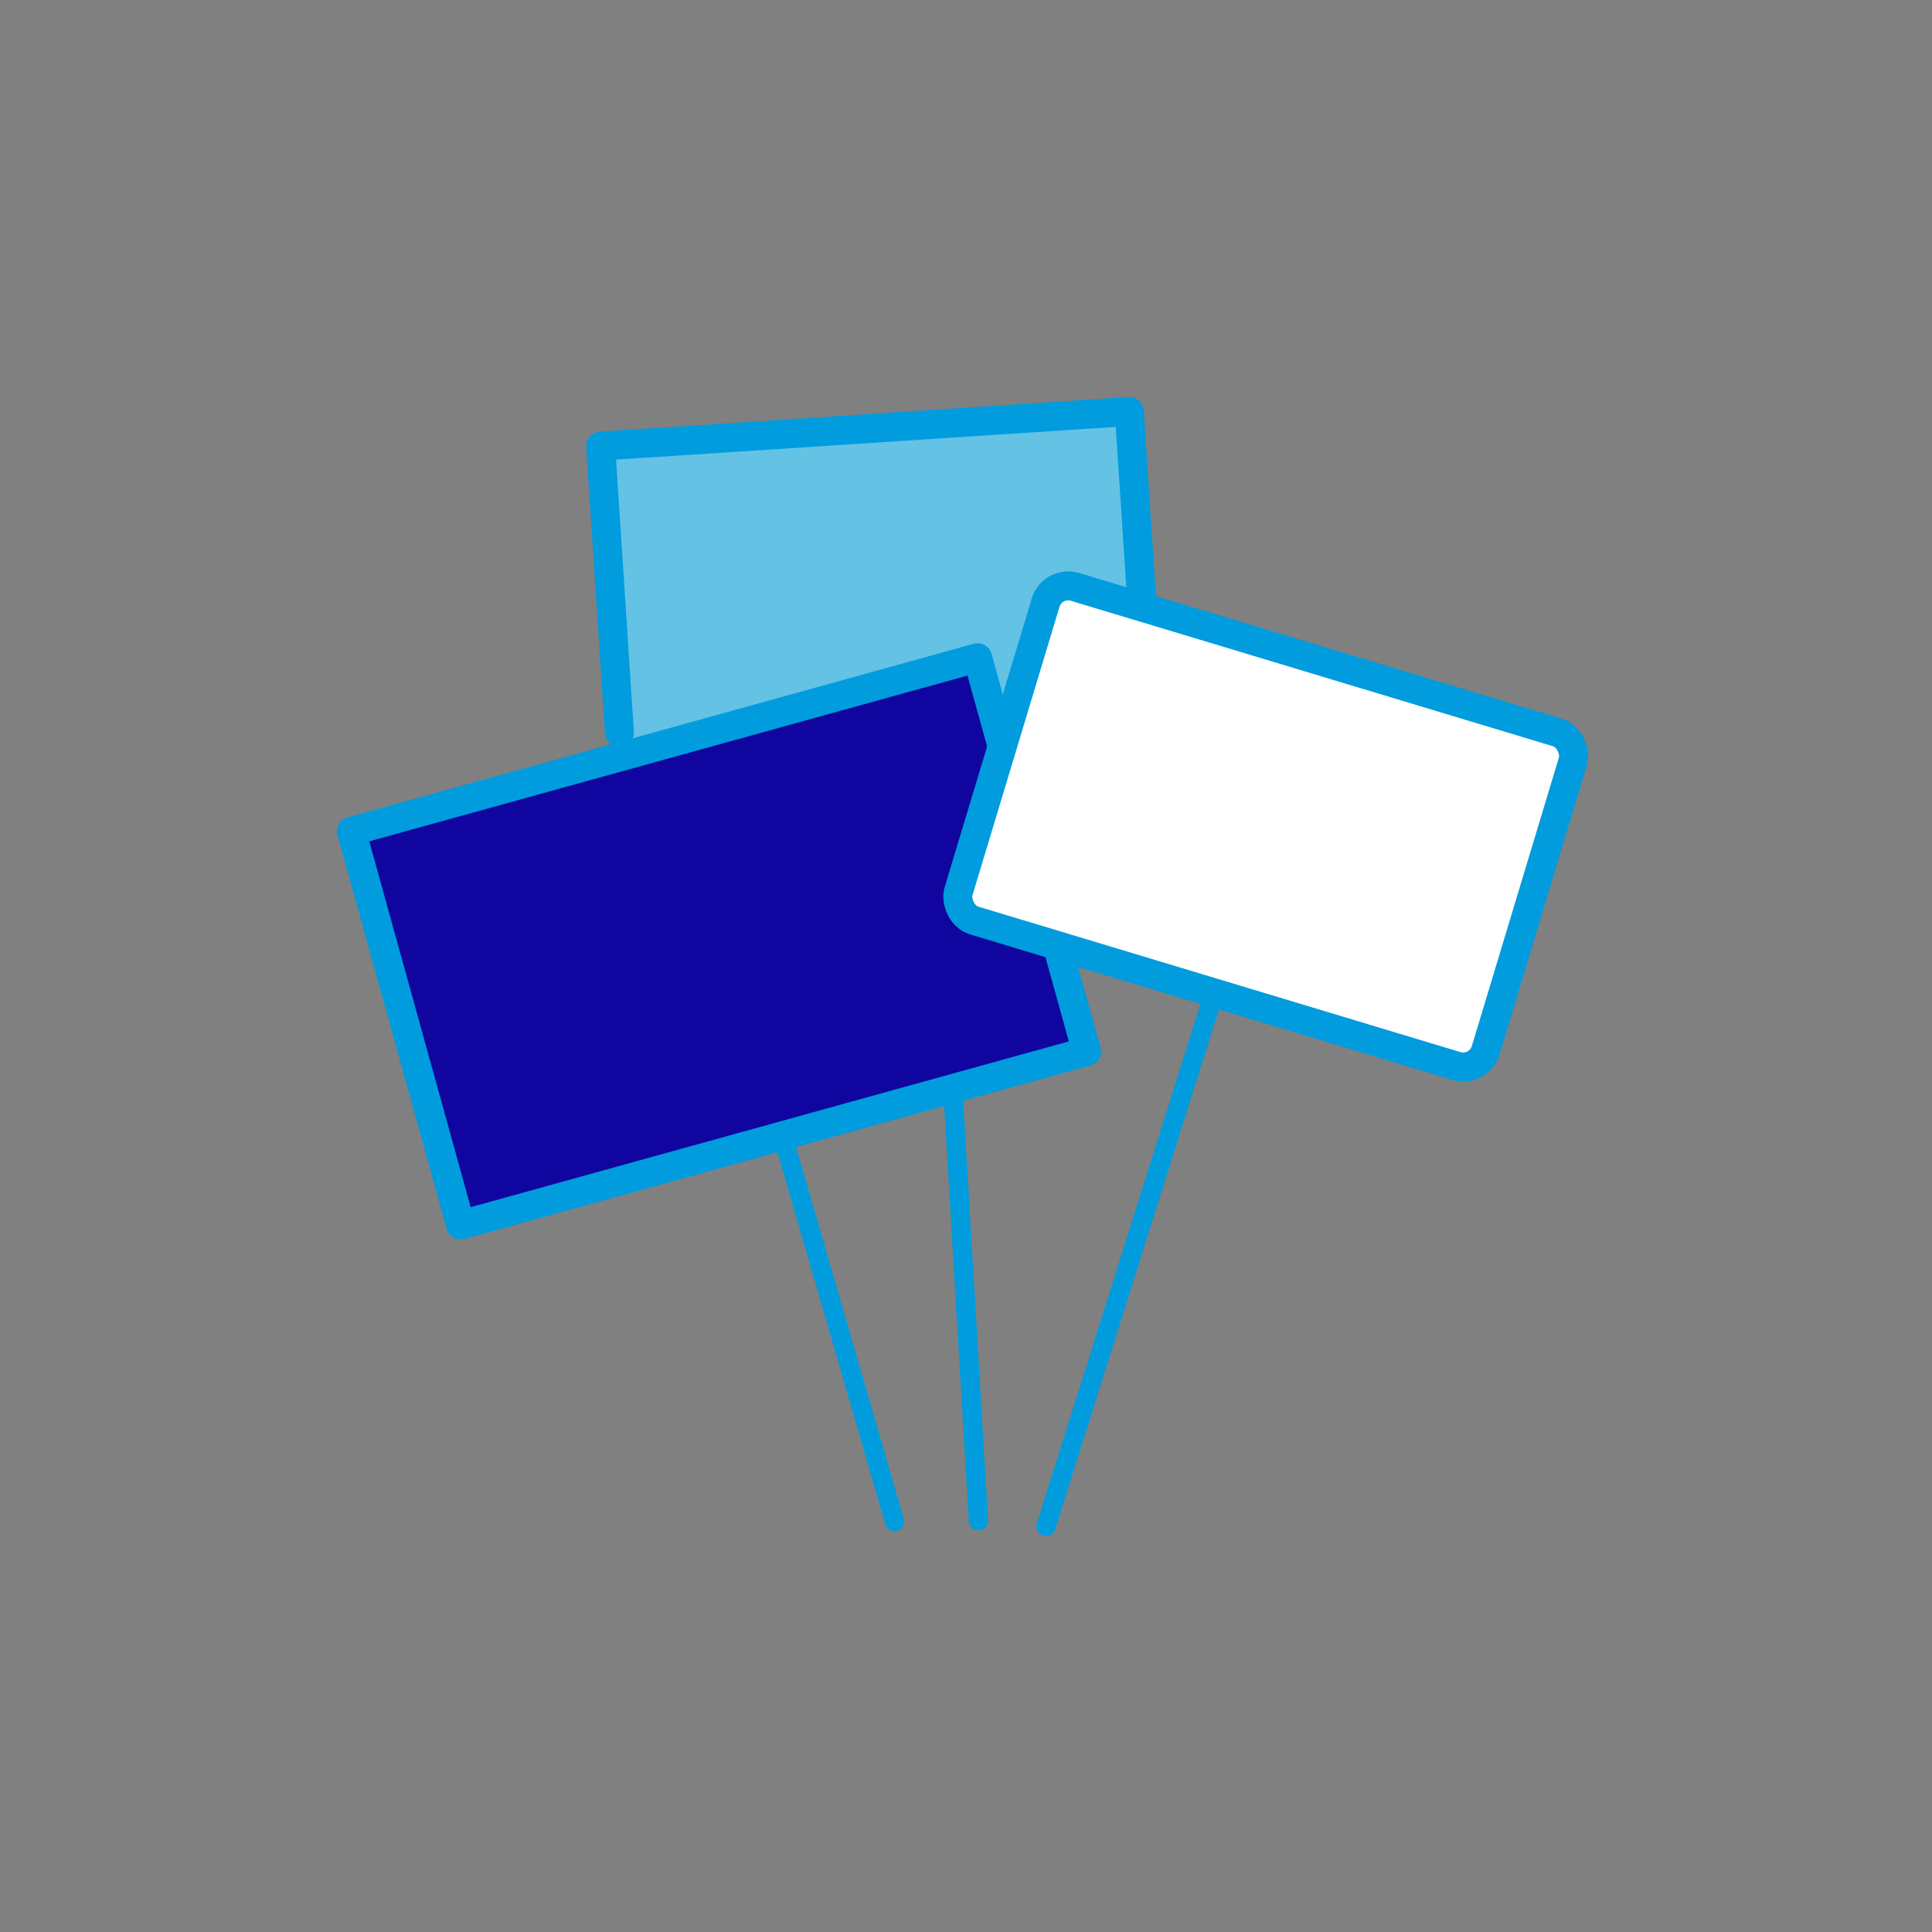
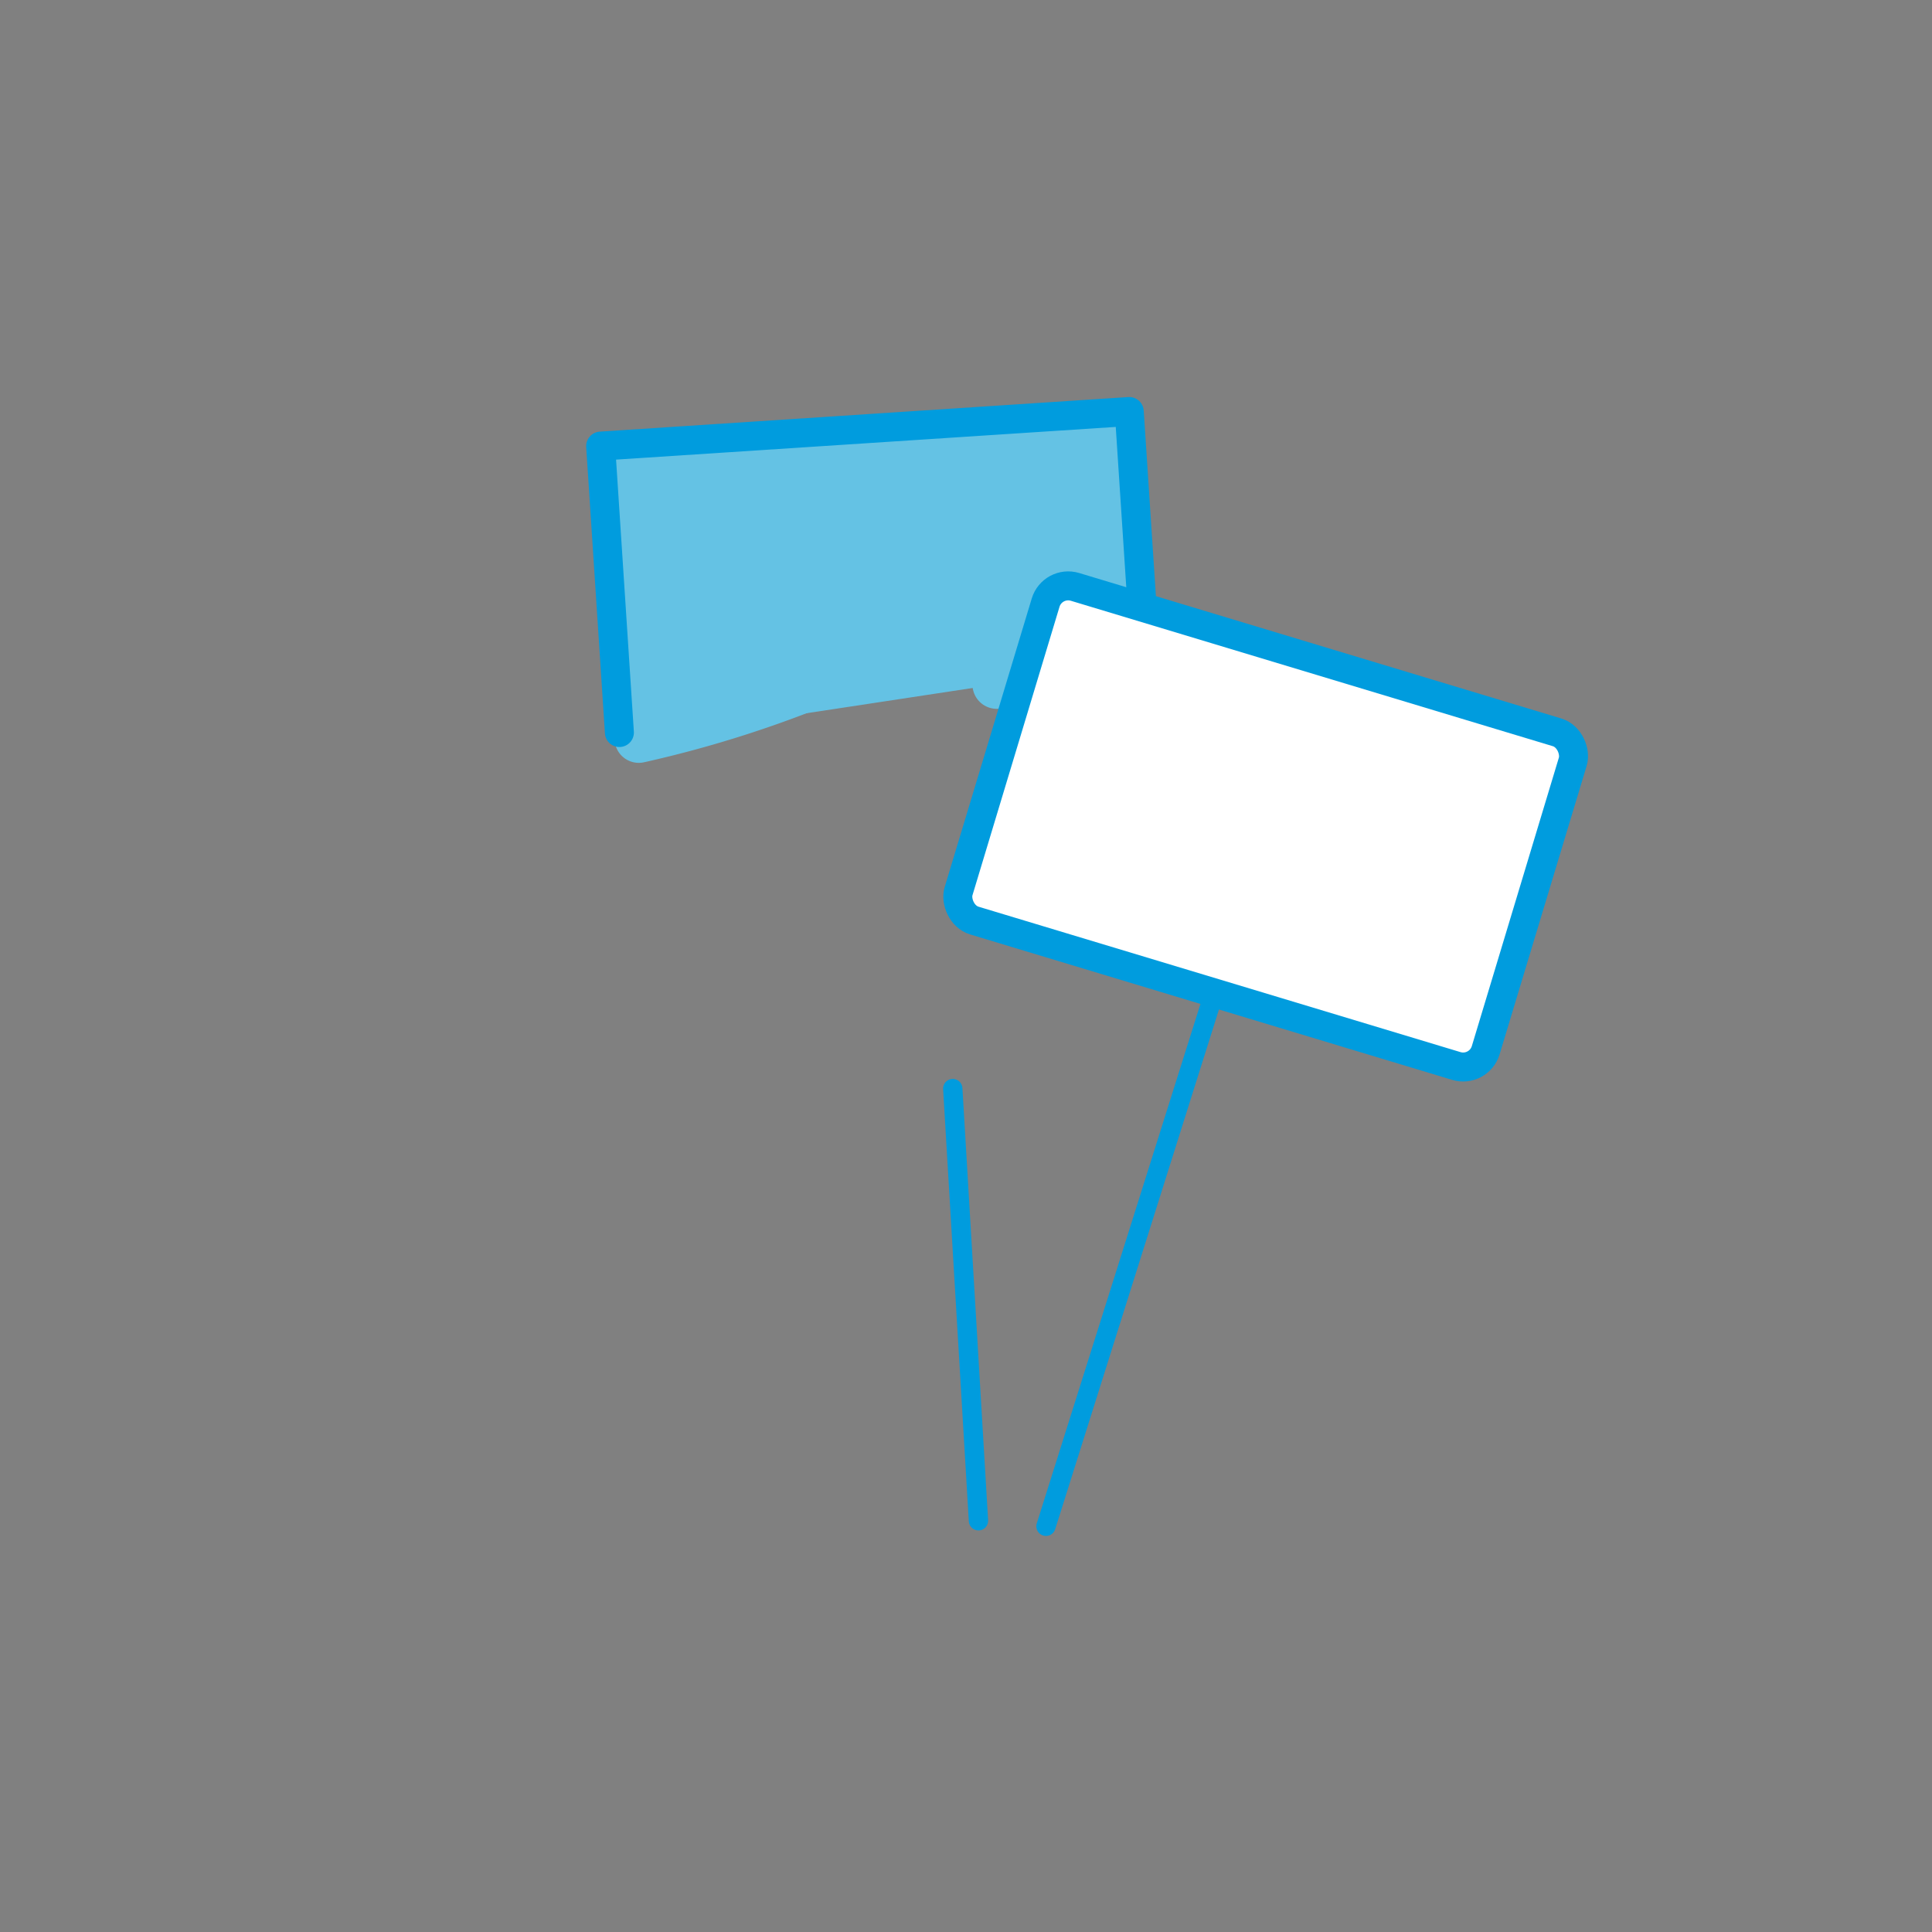
<svg xmlns="http://www.w3.org/2000/svg" id="Layer_1" data-name="Layer 1" viewBox="0 0 200 200">
  <rect x="0" y="0" width="200" height="200" fill="#808080" stroke="none" />
  <defs>
    <style>.cls-1,.cls-2{fill:#64c2e4;}.cls-2,.cls-3,.cls-4,.cls-5{stroke:#009cde;stroke-linecap:round;stroke-linejoin:round;}.cls-2,.cls-3,.cls-4{stroke-width:3px;}.cls-3{fill:#10069f;}.cls-4{fill:#fff;}.cls-5{fill:none;stroke-width:2px;}</style>
  </defs>
  <path class="cls-1" d="M66.14,76.47C78.42,74.05,89.7,68,101.87,65c.52-.12,1.15-.2,1.49.21a1.47,1.47,0,0,1,.19,1.06l-.36,4.57" />
  <path class="cls-1" d="M66.81,78.88a120.35,120.35,0,0,0,18.33-5.69c3-1.1,5.94-2.22,8.94-3.25,1.5-.5,3-1,4.52-1.44.73-.21,1.45-.41,2.18-.6l1.32-.34c.09,0,.55,0,.36-.09l-1.1-.64h0L101,65.57a27.92,27.92,0,0,1-.33,5.31,2.52,2.52,0,0,0,2.5,2.5,2.55,2.55,0,0,0,2.5-2.5l.25-3.2a6.12,6.12,0,0,0-.26-3.37c-1.11-2.18-3.35-2-5.35-1.46a116.57,116.57,0,0,0-11.64,3.71c-7.64,2.79-15.21,5.89-23.21,7.5a2.5,2.5,0,1,0,1.33,4.82Z" />
-   <path class="cls-1" d="M103.26,69.22c3.22,0,3.22-5,0-5s-3.22,5,0,5Z" />
  <polyline class="cls-2" points="64.12 75.83 62.18 46.18 116.9 42.6 118.23 62.85" />
-   <polyline class="cls-3" points="109.45 97.89 112.49 108.85 47.68 126.81 36.38 86.05 101.2 68.09 103.75 77.3" />
  <rect class="cls-4" x="102.53" y="67.51" width="57" height="36.08" rx="2.44" transform="translate(30.29 -34.2) rotate(16.79)" />
-   <line class="cls-5" x1="81.04" y1="117.62" x2="92.61" y2="157.52" />
  <line class="cls-5" x1="98.63" y1="112.69" x2="101.29" y2="157.43" />
  <line class="cls-5" x1="125.68" y1="102.78" x2="108.28" y2="158" />
</svg>